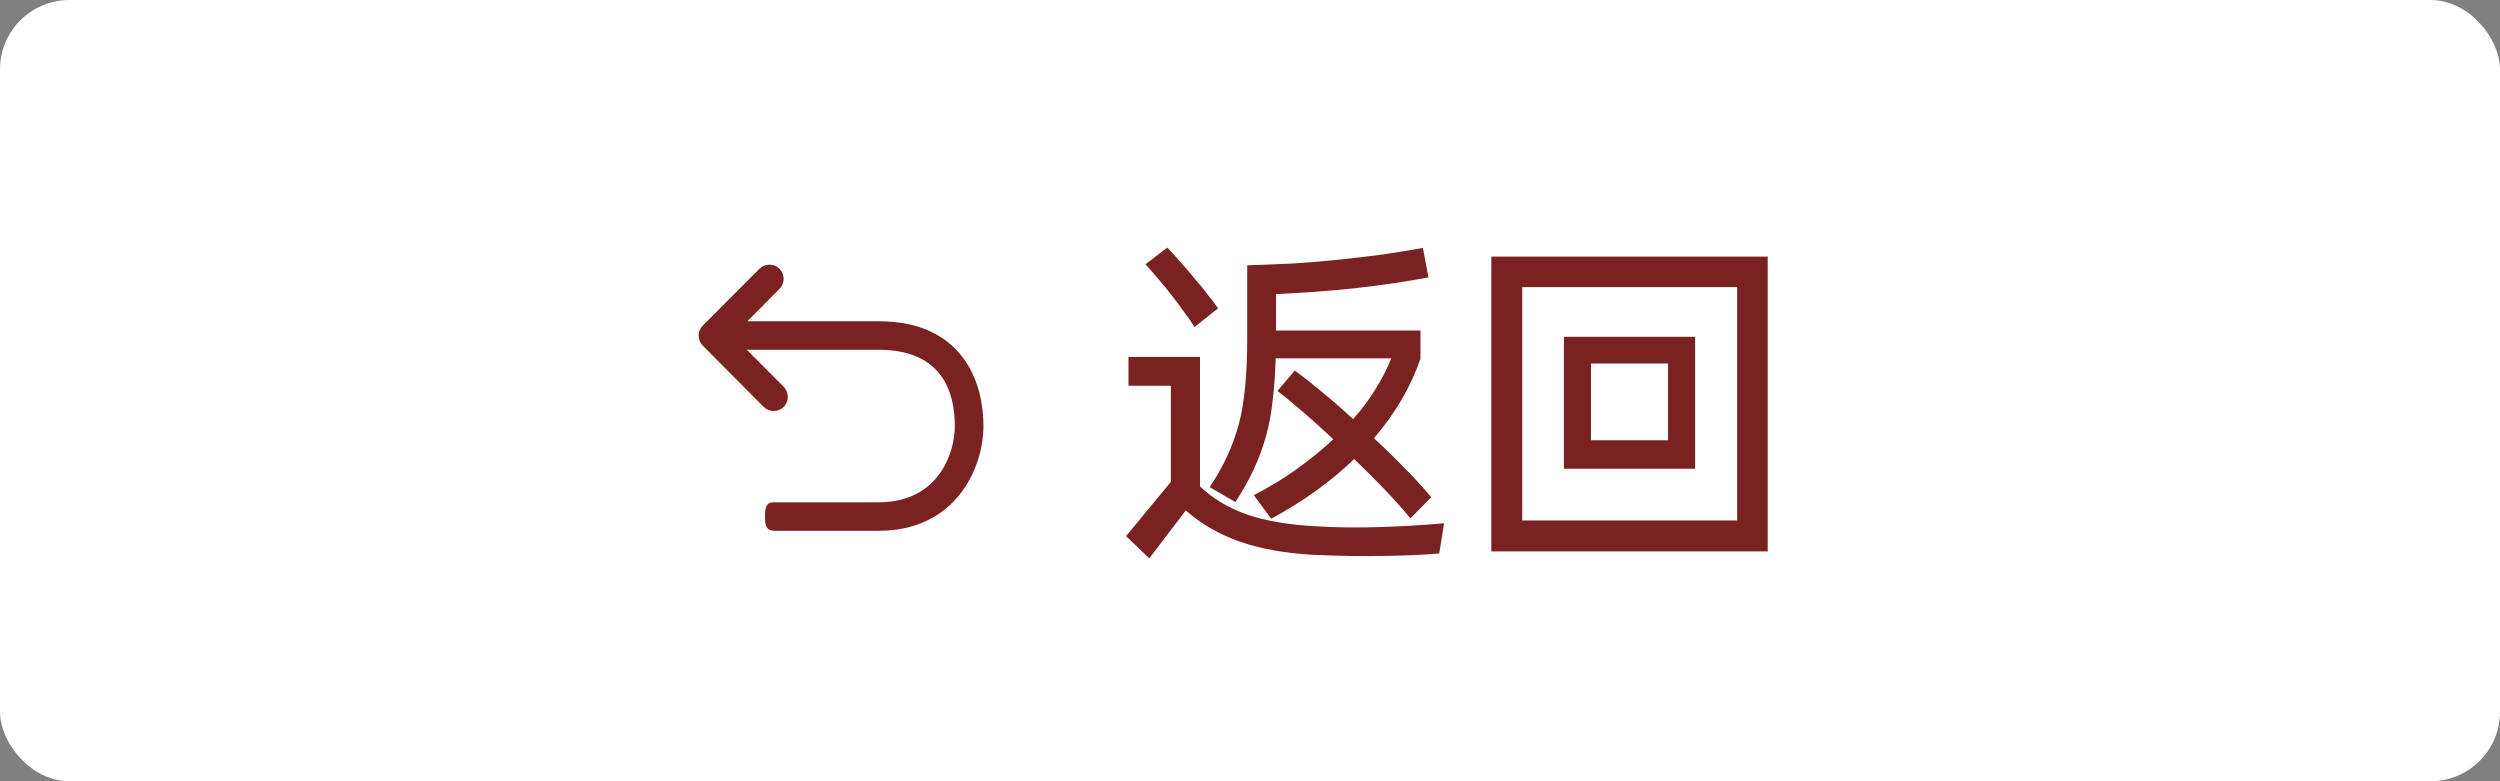
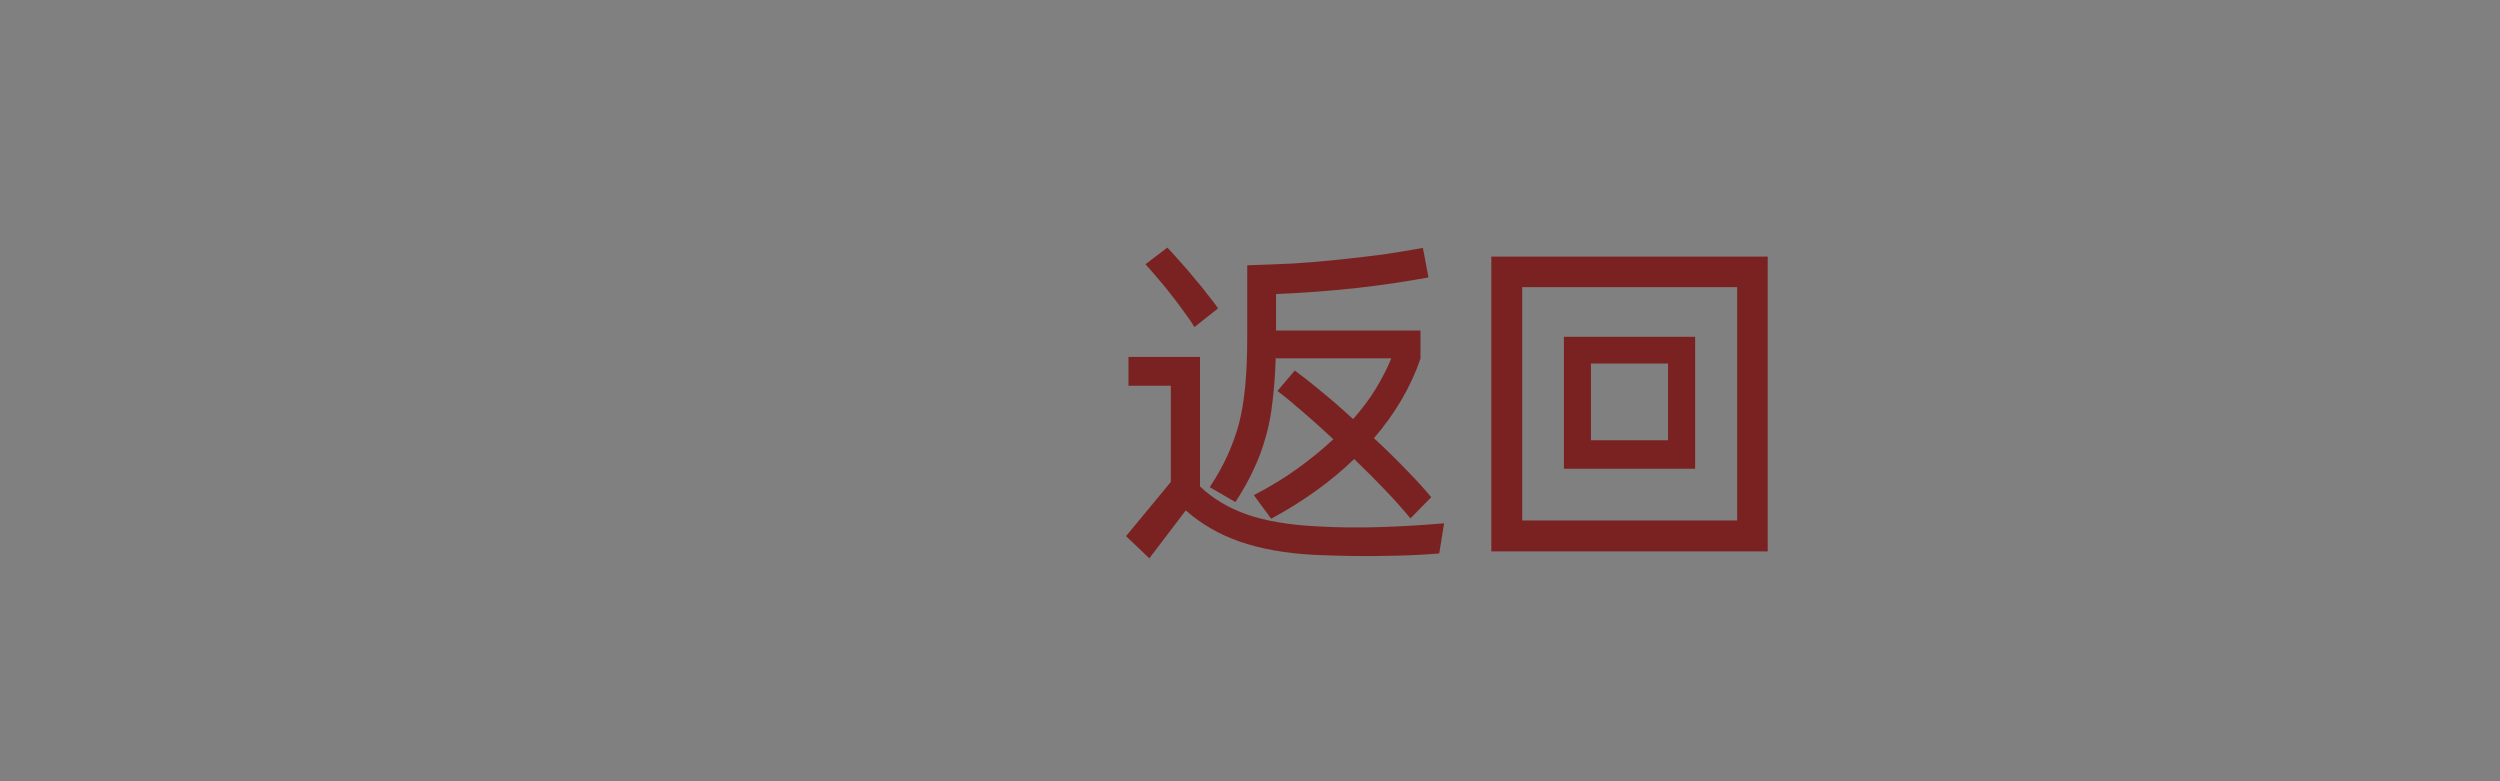
<svg xmlns="http://www.w3.org/2000/svg" width="144" height="45" viewBox="0 0 144 45" fill="none">
  <rect x="0" y="0" width="144" height="45" fill="#808080" stroke="none" />
-   <rect width="144" height="45" rx="4" fill="white" />
  <path d="M72.22 28.52C73.127 28.053 73.96 27.547 74.72 27C75.48 26.453 76.173 25.887 76.8 25.3C76.16 24.7 75.573 24.173 75.04 23.72C74.507 23.253 74.02 22.853 73.58 22.52L74.58 21.34C75.033 21.673 75.54 22.073 76.1 22.54C76.66 22.993 77.273 23.527 77.94 24.14C78.447 23.567 78.88 22.987 79.24 22.4C79.6 21.813 79.9 21.227 80.14 20.64H73.48C73.453 21.533 73.393 22.353 73.3 23.1C73.22 23.847 73.093 24.52 72.92 25.12C72.733 25.8 72.5 26.433 72.22 27.02C71.953 27.607 71.6 28.24 71.16 28.92L69.68 28.06C70.08 27.46 70.42 26.853 70.7 26.24C70.98 25.627 71.2 25.02 71.36 24.42C71.68 23.207 71.84 21.567 71.84 19.5V15.28C72.707 15.253 73.573 15.22 74.44 15.18C75.307 15.127 76.187 15.053 77.08 14.96C77.973 14.867 78.827 14.767 79.64 14.66C80.453 14.54 81.227 14.413 81.96 14.28L82.28 15.98C80.987 16.22 79.58 16.427 78.06 16.6C76.54 16.76 75.02 16.873 73.5 16.94V19.04H81.82V20.66C81.26 22.287 80.367 23.813 79.14 25.24C79.847 25.893 80.473 26.507 81.02 27.08C81.58 27.653 82.053 28.173 82.44 28.64L81.24 29.86C80.48 28.927 79.4 27.787 78 26.44C76.68 27.72 75.087 28.867 73.22 29.88L72.22 28.52ZM67.44 27.76V22.22H65V20.56H69.12V28.02C69.867 28.727 70.773 29.267 71.84 29.64C72.92 30.013 74.273 30.24 75.9 30.32C77.047 30.387 78.247 30.4 79.5 30.36C80.753 30.32 81.98 30.247 83.18 30.14L82.9 31.88C81.953 31.96 80.9 32.007 79.74 32.02C78.593 32.047 77.233 32.027 75.66 31.96C74.02 31.867 72.607 31.613 71.42 31.2C70.233 30.787 69.193 30.187 68.3 29.4L66.2 32.16L64.86 30.88L67.44 27.76ZM67.24 14.26C67.467 14.5 67.72 14.78 68 15.1C68.293 15.42 68.573 15.747 68.84 16.08C69.12 16.4 69.373 16.713 69.6 17.02C69.84 17.313 70.027 17.56 70.16 17.76L68.8 18.84C68.653 18.587 68.467 18.313 68.24 18.02C68.027 17.713 67.793 17.4 67.54 17.08C67.3 16.76 67.04 16.44 66.76 16.12C66.493 15.8 66.233 15.5 65.98 15.22L67.24 14.26ZM101.82 14.78V31.76H85.9V14.78H101.82ZM87.68 29.98H100.06V16.54H87.68V29.98ZM97.64 19.4V27H90.08V19.4H97.64ZM91.64 25.36H96.08V20.94H91.64V25.36Z" fill="#7A2221" />
-   <path d="M44.556 30.563C44.106 30.563 44.064 30.198 44.064 29.748C44.064 29.297 44.106 28.933 44.556 28.933H50.605C54.079 28.933 54.998 26.068 54.998 24.545C54.998 22.539 54.239 20.147 50.616 20.147H43.017L45.143 22.281C45.293 22.436 45.378 22.644 45.378 22.86C45.378 23.077 45.293 23.285 45.143 23.44C44.988 23.59 44.782 23.675 44.566 23.675C44.351 23.675 44.144 23.59 43.99 23.44L40.483 19.91C40.406 19.834 40.346 19.744 40.304 19.645C40.263 19.545 40.242 19.439 40.242 19.331C40.242 19.223 40.263 19.116 40.304 19.017C40.346 18.918 40.406 18.827 40.483 18.752L43.744 15.48C43.898 15.329 44.105 15.244 44.321 15.244C44.537 15.244 44.744 15.329 44.898 15.48C44.974 15.556 45.035 15.646 45.076 15.746C45.117 15.845 45.139 15.952 45.139 16.059C45.139 16.167 45.117 16.274 45.076 16.373C45.035 16.472 44.974 16.563 44.898 16.639L43.049 18.505H50.628C52.83 18.505 54.464 19.235 55.512 20.661C56.442 21.948 56.645 23.482 56.645 24.545C56.645 26.969 55.042 30.573 50.617 30.573H44.556V30.563Z" fill="#7A2221" />
</svg>